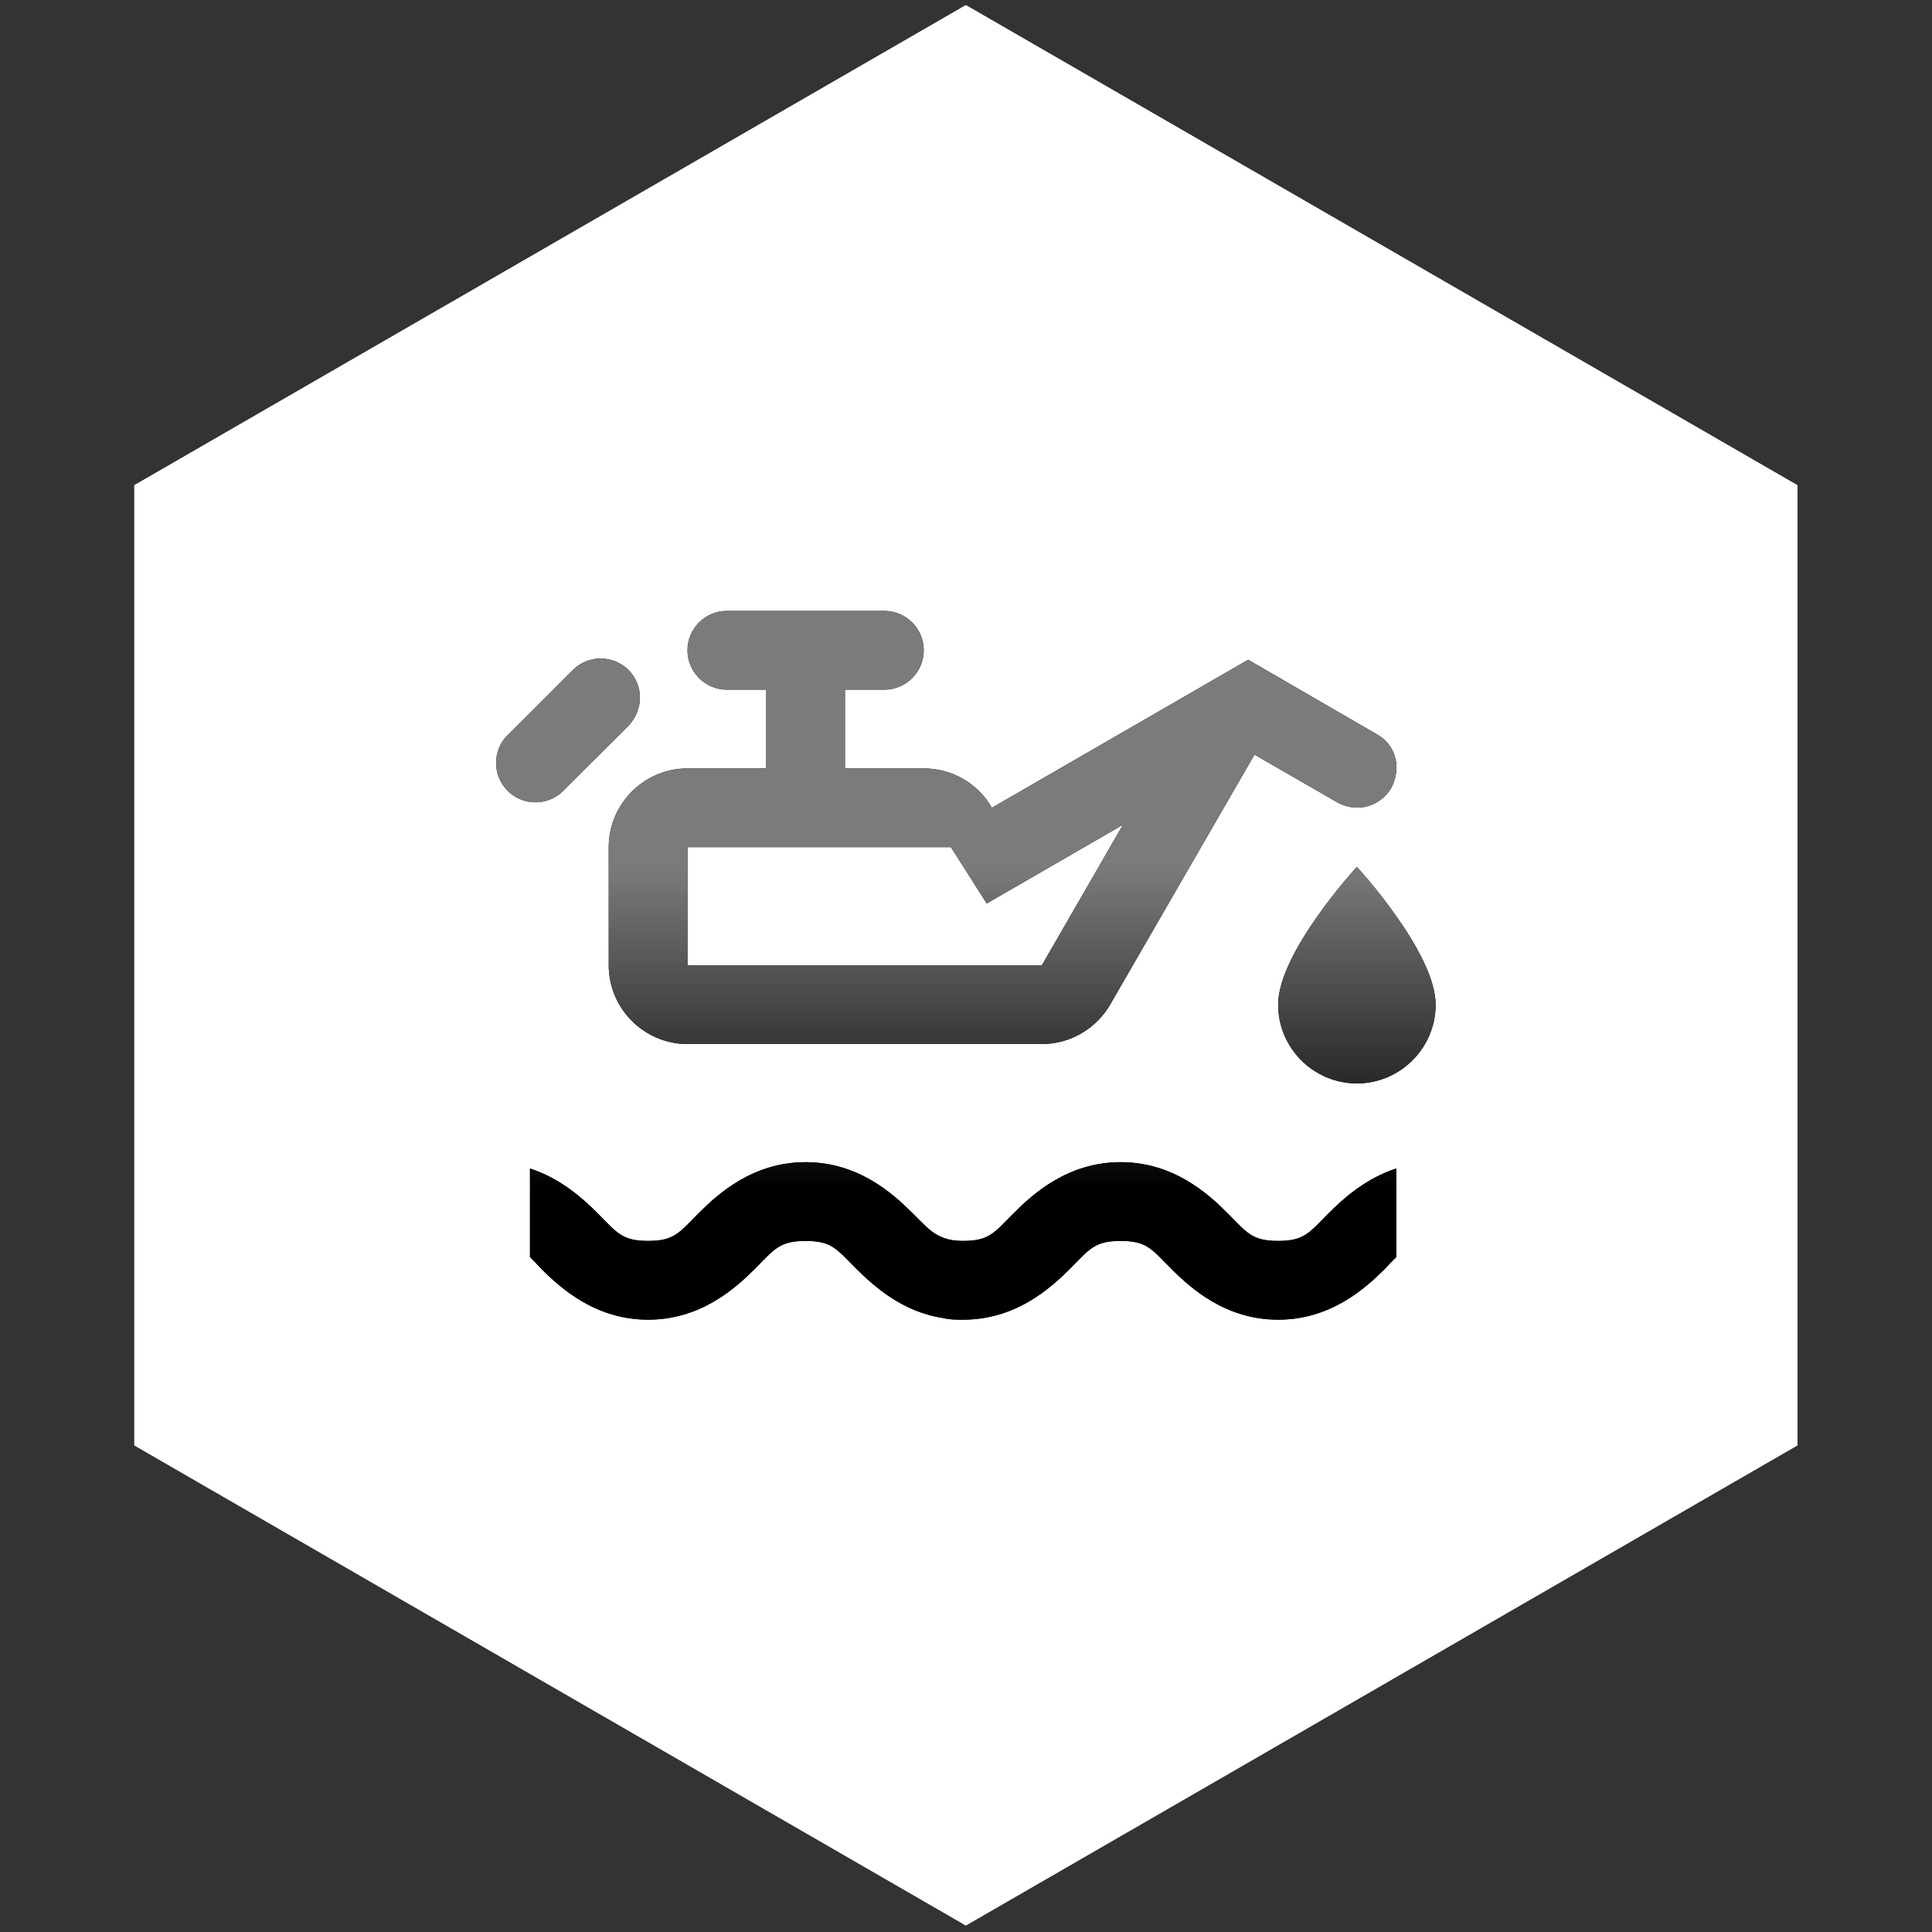
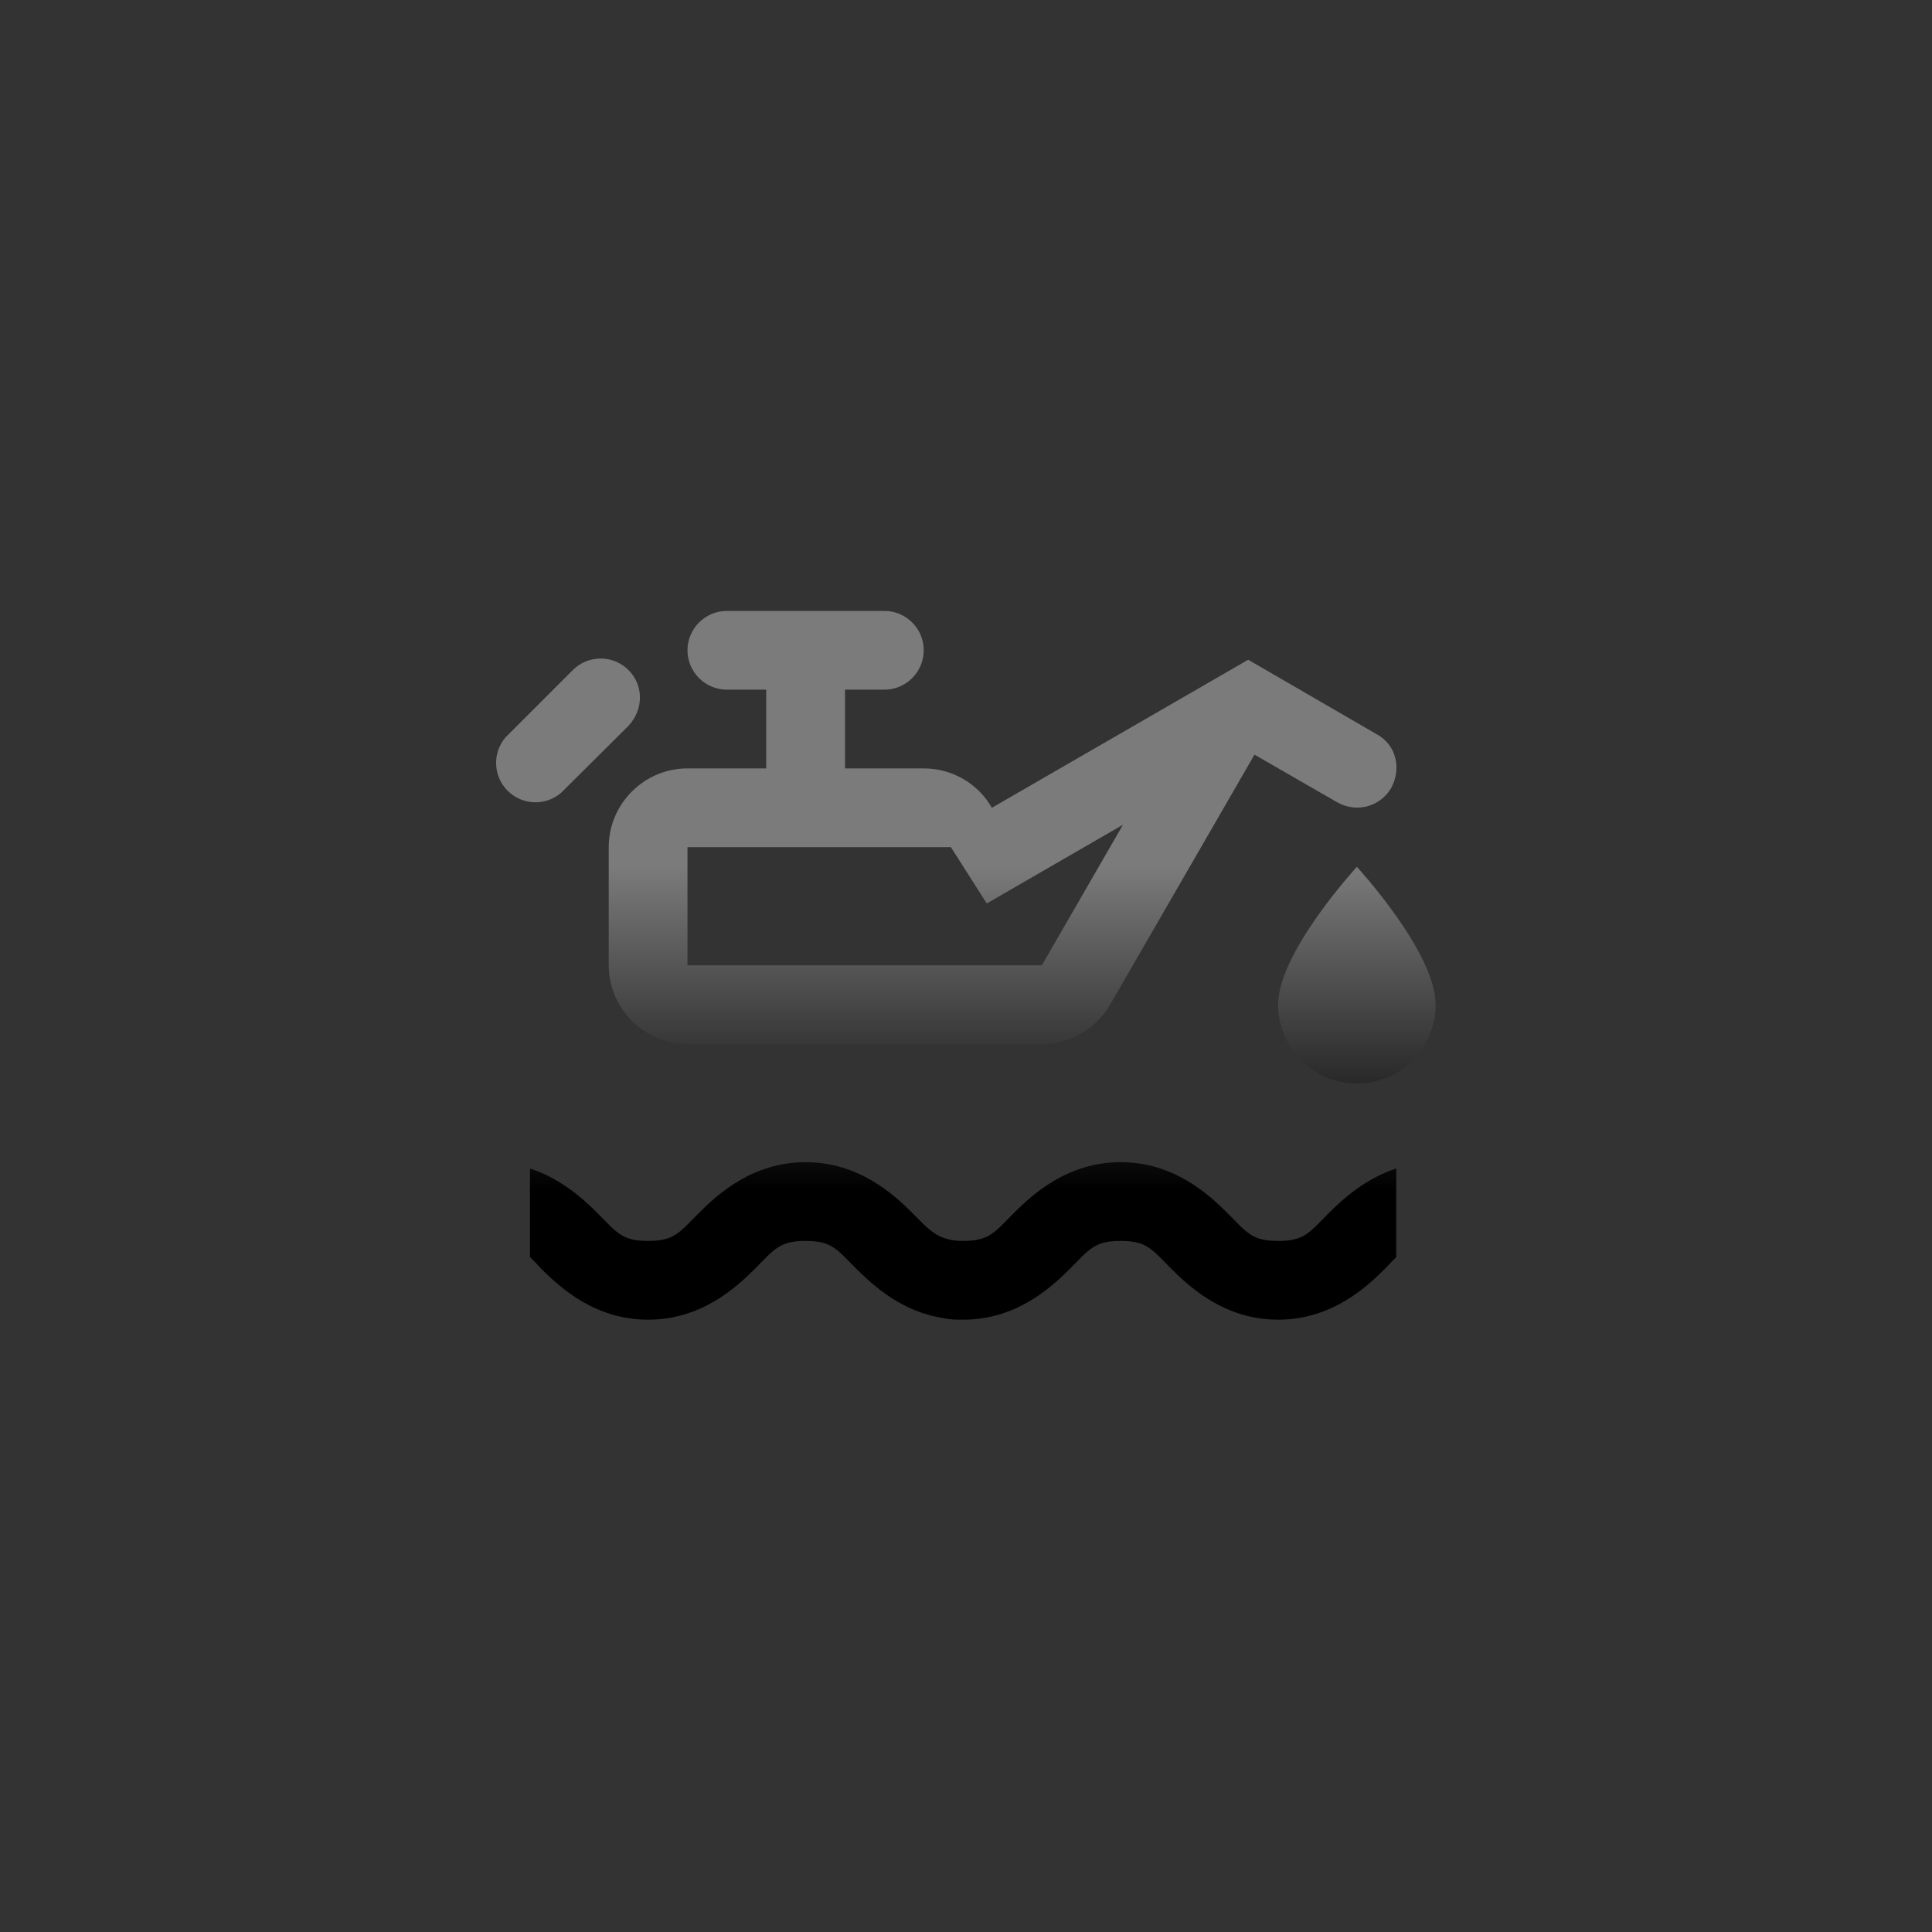
<svg xmlns="http://www.w3.org/2000/svg" width="169" height="169" viewBox="0 0 169 169" fill="none">
  <rect x="0" y="0" width="169" height="169" fill="#333333" stroke="none" />
-   <path d="M84.488 0.45L157.224 42.444L157.224 126.433L84.488 168.427L11.752 126.433L11.752 42.444L84.488 0.45Z" fill="white" />
-   <path d="M84.488 0.45L157.224 42.444L157.224 126.433L84.488 168.427L11.752 126.433L11.752 42.444L84.488 0.45Z" fill="url(#paint0_linear_12_157)" />
-   <path d="M70.471 101.66C65.889 101.66 62.858 104.381 61.136 106.104C59.414 107.826 59.001 108.549 56.693 108.549C54.385 108.549 53.972 107.826 52.25 106.104C51.01 104.864 49.081 103.107 46.36 102.211V109.961C46.67 110.271 46.98 110.581 47.359 110.995C49.081 112.717 52.112 115.438 56.693 115.438C61.274 115.438 64.305 112.717 66.027 110.995C67.749 109.272 68.163 108.549 70.471 108.549C72.778 108.549 73.192 109.272 74.914 110.995C76.429 112.476 78.875 114.749 82.526 115.3C83.077 115.438 83.662 115.438 84.248 115.438C88.829 115.438 91.86 112.717 93.582 110.995C95.305 109.272 95.718 108.549 98.026 108.549C100.333 108.549 100.747 109.272 102.469 110.995C104.191 112.717 107.222 115.438 111.803 115.438C116.384 115.438 119.415 112.717 121.137 110.995C121.516 110.581 121.826 110.271 122.136 109.961V102.211C119.415 103.107 117.486 104.864 116.246 106.104C114.524 107.826 114.111 108.549 111.803 108.549C109.495 108.549 109.082 107.826 107.36 106.104C105.638 104.381 102.607 101.66 98.026 101.66C93.445 101.66 90.413 104.381 88.691 106.104C86.969 107.826 86.556 108.549 84.248 108.549C83.49 108.549 82.974 108.446 82.526 108.274C81.561 107.929 80.976 107.275 79.805 106.104C78.083 104.381 75.052 101.66 70.471 101.66ZM118.692 75.827C118.692 75.827 125.581 83.302 125.581 87.883C125.581 91.672 122.481 94.772 118.692 94.772C114.903 94.772 111.803 91.672 111.803 87.883C111.803 83.302 118.692 75.827 118.692 75.827ZM120.414 64.22L109.185 57.71L86.762 70.661C85.591 68.594 83.353 67.216 80.804 67.216H73.915V60.328H77.359C79.254 60.328 80.804 58.778 80.804 56.883C80.804 54.989 79.254 53.439 77.359 53.439H63.582C61.687 53.439 60.137 54.989 60.137 56.883C60.137 58.778 61.687 60.328 63.582 60.328H67.026V67.216H60.137C56.349 67.216 53.248 70.316 53.248 74.105V84.438C53.248 88.227 56.349 91.327 60.137 91.327H91.137C93.72 91.327 95.993 89.88 97.165 87.779L109.736 66.011L116.97 70.179C118.692 71.143 120.724 70.558 121.689 68.939C122.619 67.216 122.136 65.15 120.414 64.22ZM91.137 84.438H60.137V74.105H83.18L86.315 79.031L98.232 72.142L91.137 84.438ZM54.971 63.496L49.081 69.352C48.422 69.916 47.574 70.211 46.707 70.178C45.841 70.144 45.018 69.785 44.405 69.171C43.791 68.558 43.432 67.736 43.399 66.869C43.365 66.002 43.66 65.154 44.224 64.495L50.114 58.605C50.76 57.964 51.633 57.604 52.542 57.604C53.452 57.604 54.325 57.964 54.971 58.605C56.314 59.949 56.314 62.05 54.971 63.496Z" fill="black" />
  <path d="M70.471 101.66C65.889 101.66 62.858 104.381 61.136 106.104C59.414 107.826 59.001 108.549 56.693 108.549C54.385 108.549 53.972 107.826 52.25 106.104C51.01 104.864 49.081 103.107 46.36 102.211V109.961C46.67 110.271 46.98 110.581 47.359 110.995C49.081 112.717 52.112 115.438 56.693 115.438C61.274 115.438 64.305 112.717 66.027 110.995C67.749 109.272 68.163 108.549 70.471 108.549C72.778 108.549 73.192 109.272 74.914 110.995C76.429 112.476 78.875 114.749 82.526 115.3C83.077 115.438 83.662 115.438 84.248 115.438C88.829 115.438 91.86 112.717 93.582 110.995C95.305 109.272 95.718 108.549 98.026 108.549C100.333 108.549 100.747 109.272 102.469 110.995C104.191 112.717 107.222 115.438 111.803 115.438C116.384 115.438 119.415 112.717 121.137 110.995C121.516 110.581 121.826 110.271 122.136 109.961V102.211C119.415 103.107 117.486 104.864 116.246 106.104C114.524 107.826 114.111 108.549 111.803 108.549C109.495 108.549 109.082 107.826 107.36 106.104C105.638 104.381 102.607 101.66 98.026 101.66C93.445 101.66 90.413 104.381 88.691 106.104C86.969 107.826 86.556 108.549 84.248 108.549C83.49 108.549 82.974 108.446 82.526 108.274C81.561 107.929 80.976 107.275 79.805 106.104C78.083 104.381 75.052 101.66 70.471 101.66ZM118.692 75.827C118.692 75.827 125.581 83.302 125.581 87.883C125.581 91.672 122.481 94.772 118.692 94.772C114.903 94.772 111.803 91.672 111.803 87.883C111.803 83.302 118.692 75.827 118.692 75.827ZM120.414 64.22L109.185 57.71L86.762 70.661C85.591 68.594 83.353 67.216 80.804 67.216H73.915V60.328H77.359C79.254 60.328 80.804 58.778 80.804 56.883C80.804 54.989 79.254 53.439 77.359 53.439H63.582C61.687 53.439 60.137 54.989 60.137 56.883C60.137 58.778 61.687 60.328 63.582 60.328H67.026V67.216H60.137C56.349 67.216 53.248 70.316 53.248 74.105V84.438C53.248 88.227 56.349 91.327 60.137 91.327H91.137C93.72 91.327 95.993 89.88 97.165 87.779L109.736 66.011L116.97 70.179C118.692 71.143 120.724 70.558 121.689 68.939C122.619 67.216 122.136 65.15 120.414 64.22ZM91.137 84.438H60.137V74.105H83.18L86.315 79.031L98.232 72.142L91.137 84.438ZM54.971 63.496L49.081 69.352C48.422 69.916 47.574 70.211 46.707 70.178C45.841 70.144 45.018 69.785 44.405 69.171C43.791 68.558 43.432 67.736 43.399 66.869C43.365 66.002 43.66 65.154 44.224 64.495L50.114 58.605C50.76 57.964 51.633 57.604 52.542 57.604C53.452 57.604 54.325 57.964 54.971 58.605C56.314 59.949 56.314 62.05 54.971 63.496Z" fill="url(#paint1_linear_12_157)" />
  <defs>
    <linearGradient id="paint0_linear_12_157" x1="84.488" y1="0.45" x2="84.488" y2="168.427" gradientUnits="userSpaceOnUse">
      <stop offset="1" stop-color="white" />
    </linearGradient>
    <linearGradient id="paint1_linear_12_157" x1="84.488" y1="104.111" x2="84.488" y2="75.794" gradientUnits="userSpaceOnUse">
      <stop />
      <stop offset="1" stop-color="#7C7B7B" />
    </linearGradient>
  </defs>
</svg>